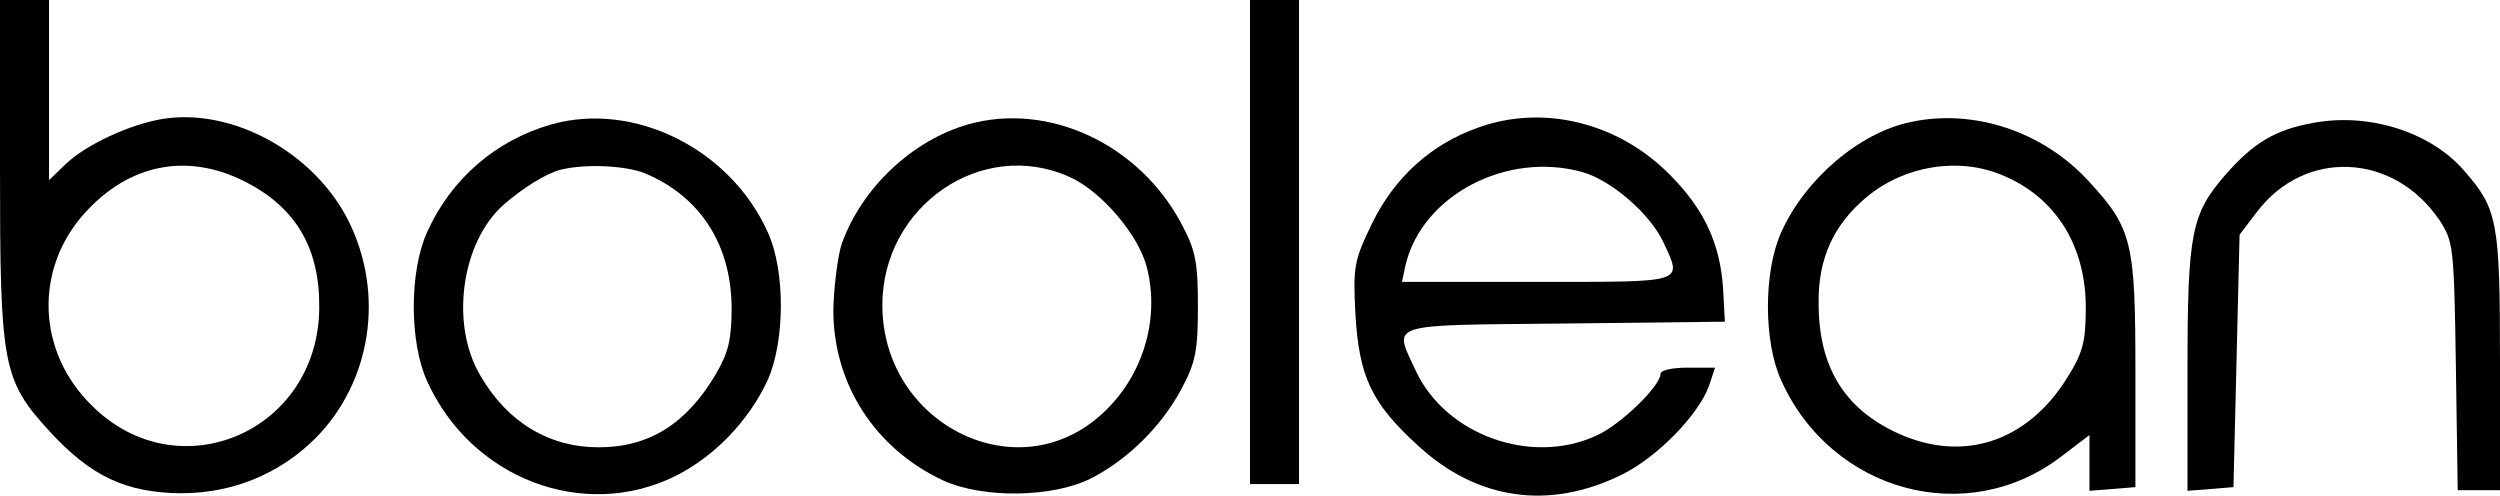
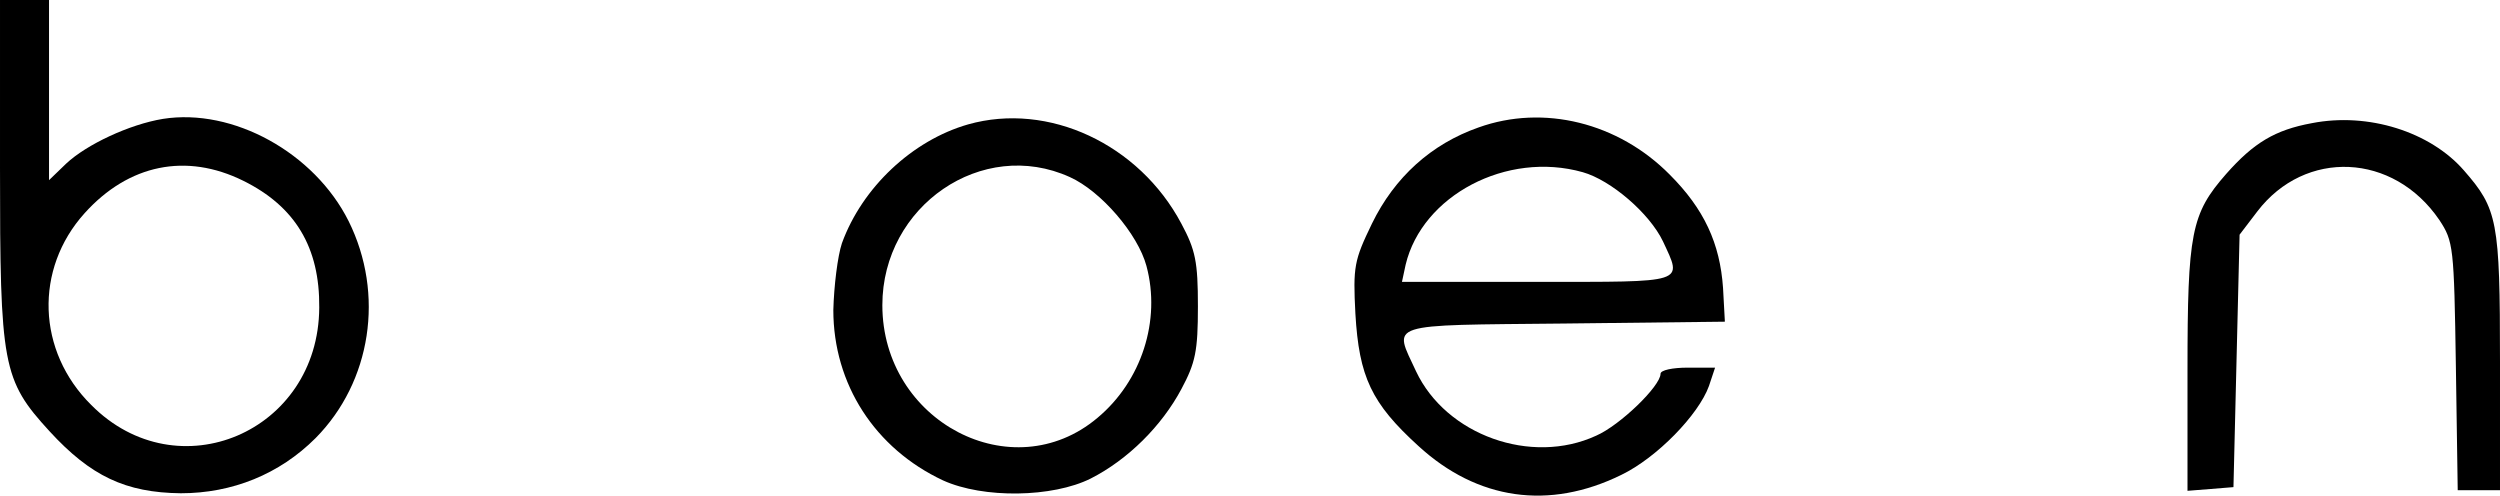
<svg xmlns="http://www.w3.org/2000/svg" version="1.0" width="408pt" height="81pt" viewBox="0 0 408 81" preserveAspectRatio="xMidYMid meet">
  <g transform="translate(0,81) scale(0.1,-0.1)" fill="#000000" stroke="none">
    <path d="M0 537 c0 -324 4 -347 81 -431 67 -73 124 -100 214 -101 84 0 161 31 220 90 91 92 113 235 54 354 -56 112 -189 185 -303 167 -55 -9 -125 -42 -158 -73 l-28 -27 0 147 0 147 -40 0 -40 0 0 -273z m397 -22 c85 -42 125 -109 124 -207 -1 -203 -231 -301 -372 -159 -89 88 -93 222 -11 313 72 80 166 99 259 53z" />
-     <path d="M2040 415 l0 -395 40 0 40 0 0 395 0 395 -40 0 -40 0 0 -395z" />
-     <path d="M900 607 c-91 -26 -164 -89 -203 -176 -29 -64 -29 -179 0 -243 72 -159 255 -229 405 -155 64 32 120 90 151 157 28 63 29 178 0 241 -61 136 -218 214 -353 176z m153 -80 c90 -38 140 -116 141 -218 0 -53 -5 -74 -26 -110 -48 -81 -109 -119 -191 -119 -81 0 -149 41 -193 117 -50 84 -31 218 38 279 31 27 69 51 93 57 40 10 106 7 138 -6z" />
    <path d="M1580 607 c-91 -26 -173 -103 -206 -194 -7 -21 -13 -70 -14 -109 0 -121 68 -226 179 -278 66 -30 179 -28 241 3 61 31 116 86 148 146 23 43 27 62 27 135 0 73 -4 92 -27 135 -69 130 -217 199 -348 162z m166 -86 c51 -23 111 -93 125 -145 24 -89 -8 -188 -80 -248 -139 -117 -351 -6 -351 184 0 162 163 274 306 209z" />
    <path d="M2413 602 c-77 -27 -137 -81 -174 -157 -29 -60 -31 -70 -27 -147 6 -103 26 -146 103 -216 96 -88 213 -105 331 -47 58 28 126 98 143 145 l10 30 -45 0 c-24 0 -44 -4 -44 -10 0 -20 -66 -84 -105 -101 -106 -49 -245 1 -294 105 -37 80 -53 75 242 78 l262 3 -3 55 c-5 73 -31 129 -87 185 -84 85 -206 115 -312 77z m170 -73 c46 -13 109 -67 131 -113 32 -69 40 -66 -205 -66 l-221 0 6 28 c27 113 165 186 289 151z" />
-     <path d="M3119 611 c-84 -17 -173 -93 -212 -180 -29 -64 -29 -179 0 -242 82 -182 303 -242 457 -124 l46 35 0 -46 0 -45 38 3 37 3 0 185 c0 215 -5 237 -76 314 -74 81 -187 119 -290 97z m149 -87 c87 -36 136 -115 136 -216 0 -56 -5 -74 -30 -114 -65 -105 -170 -140 -277 -91 -87 40 -129 108 -129 212 -1 74 25 129 79 174 62 51 150 65 221 35z" />
    <path d="M3773 609 c-60 -11 -95 -32 -140 -83 -57 -65 -63 -96 -63 -320 l0 -197 38 3 37 3 5 206 5 206 29 38 c78 102 222 96 297 -14 23 -35 24 -43 27 -239 l3 -202 35 0 34 0 0 210 c0 230 -4 249 -59 312 -55 63 -156 95 -248 77z" />
  </g>
</svg>